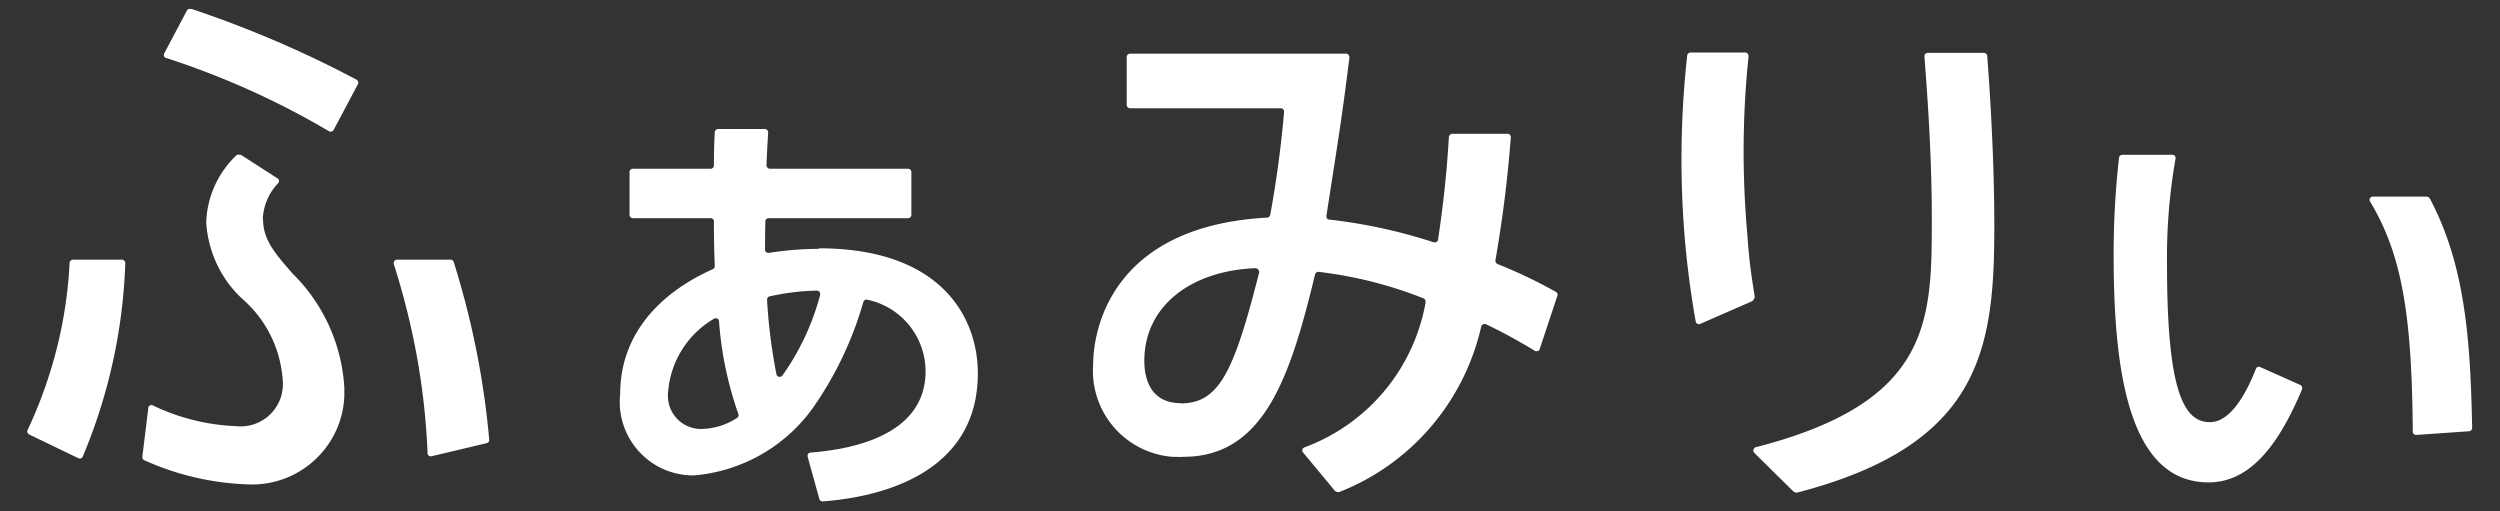
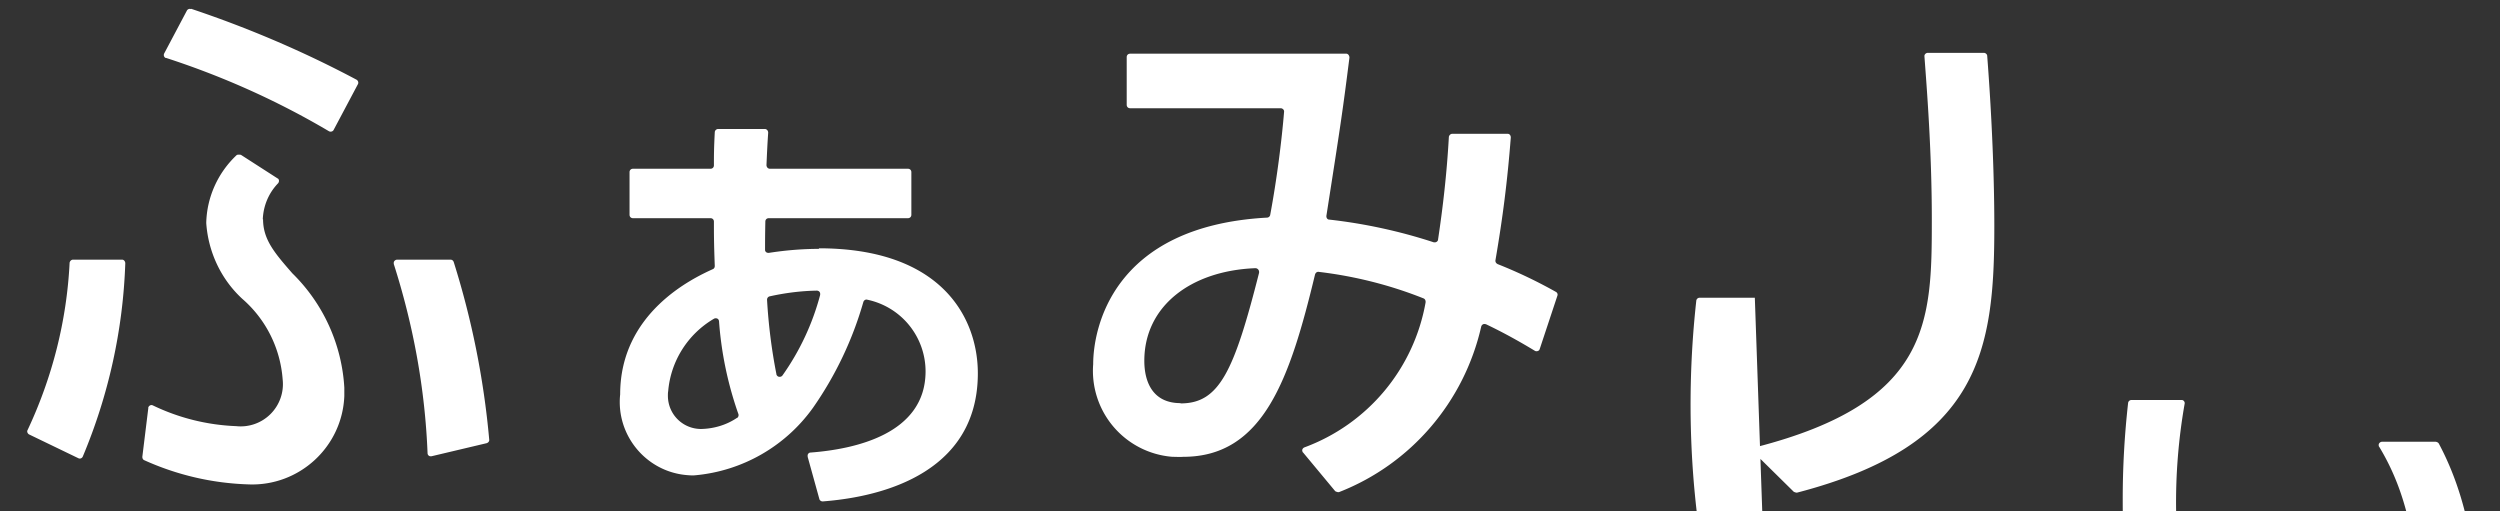
<svg xmlns="http://www.w3.org/2000/svg" viewBox="0 0 88 18">
  <rect x="0" y="0" width="88" height="18" fill="#333333" stroke="none" />
-   <path d="M52.71 9.29a.12.12 0 01-.07-.13c.26-1.52.42-2.78.54-4.32 0-.07-.04-.13-.11-.13h-1.95c-.06 0-.11.05-.12.11-.07 1.27-.21 2.48-.38 3.61 0 .06-.07.11-.13.1h-.02a18.44 18.44 0 00-3.68-.8c-.07 0-.11-.07-.1-.14.5-3.2.57-3.66.81-5.56 0-.07-.04-.13-.1-.14h-7.62c-.07 0-.12.05-.12.12v1.68c0 .07.05.12.12.12h5.3c.06 0 .12.05.12.11v.01c-.08.98-.25 2.36-.49 3.64-.01.05-.06.09-.11.09-5.48.3-6.12 3.95-6.12 5.16a3.035 3.035 0 002.79 3.26c.13 0 .25.01.38 0 2.83 0 3.76-2.77 4.64-6.42.02-.06.07-.1.13-.09 1.26.15 2.5.46 3.68.93.06.02.09.08.08.15a6.683 6.683 0 01-4.27 5.1c-.06.03-.09.09-.06.15 0 0 0 .02.02.03L47 17.29s.09.05.14.03c2.53-.99 4.4-3.18 5-5.83.02-.06.08-.1.14-.08h.02c.59.28 1.17.6 1.73.94.05.03.13.01.16-.04 0 0 0-.02.01-.03l.62-1.87c.02-.05 0-.11-.06-.14-.66-.37-1.35-.7-2.06-.98m-11.15 4.9c-.94 0-1.27-.7-1.27-1.49 0-1.91 1.62-3.17 3.91-3.26.07 0 .13.06.13.13v.03c-.88 3.47-1.4 4.6-2.76 4.6M9.25 7.72c.02-.48.21-.93.54-1.27.04-.05.04-.12 0-.16l-.02-.01-1.29-.83s-.11-.02-.15.01c-.66.62-1.05 1.48-1.07 2.39.07 1.02.52 1.98 1.27 2.67.83.72 1.34 1.74 1.42 2.84A1.487 1.487 0 018.31 15a7.406 7.406 0 01-2.93-.73c-.06-.03-.13 0-.16.07v.03l-.21 1.71c0 .05.02.1.07.12a9.6 9.6 0 003.65.85c1.8.08 3.32-1.32 3.39-3.11v-.3a6.136 6.136 0 00-1.83-4.02c-.61-.7-1.03-1.18-1.03-1.9m6.61 1.42h-1.89c-.06 0-.12.05-.12.11v.04c.69 2.16 1.1 4.39 1.19 6.66 0 .07.06.12.12.11h.02l1.94-.46c.06-.02.1-.07.09-.13-.19-2.12-.61-4.22-1.25-6.25-.02-.05-.06-.08-.11-.08m-11.56 0H2.57c-.06 0-.11.05-.12.11-.1 2.04-.61 4.04-1.48 5.89-.03.05 0 .12.05.15l1.74.84c.06.03.12 0 .15-.05.91-2.16 1.42-4.47 1.5-6.81 0-.07-.05-.13-.11-.13M6.72.32c-.05-.02-.11 0-.14.05l-.8 1.51c-.03.06-.01.13.05.16h.02c2 .65 3.92 1.51 5.73 2.58.06.03.13.01.16-.04l.86-1.62c.03-.06 0-.13-.06-.16C10.68 1.81 8.73.98 6.73.31m22.1 8.45c-.59 0-1.18.05-1.76.14h-.03c-.06 0-.1-.04-.11-.09 0-.28 0-.49.01-1.01 0-.07.05-.12.12-.12h4.9c.07 0 .12-.05.12-.12v-1.5c0-.07-.05-.12-.12-.12H27.1c-.07 0-.12-.06-.12-.13.02-.45.03-.69.06-1.14 0-.07-.05-.13-.12-.13h-1.64c-.06 0-.12.05-.12.12-.03.58-.03.82-.03 1.16 0 .07-.05.12-.12.12h-2.73c-.07 0-.12.05-.12.12v1.5c0 .07.05.12.12.12h2.73c.07 0 .12.05.12.12 0 .46 0 .74.03 1.56 0 .05-.02.09-.06.11-.73.33-3.27 1.54-3.27 4.41-.15 1.42.89 2.7 2.31 2.84.11.01.22.02.33.01a5.738 5.738 0 004.15-2.38c.79-1.13 1.39-2.39 1.77-3.72.02-.06.08-.1.14-.08a2.58 2.58 0 012.05 2.52c0 2.2-2.47 2.74-4.05 2.86-.06 0-.11.06-.1.12v.03l.41 1.48c.01.05.06.09.12.09 1.11-.09 5.46-.53 5.46-4.51 0-1.92-1.24-4.4-5.6-4.4m-2.88 5.97c-.37.25-.81.38-1.26.39-.65 0-1.17-.52-1.17-1.17 0-.05 0-.11.01-.16.09-1.06.69-2.01 1.61-2.55.05-.03.13-.02.16.03.01.02.02.04.02.06.08 1.11.31 2.21.68 3.26.02.05 0 .11-.04.14m1.59-1.49c-.04.05-.12.06-.17.02-.02-.02-.04-.04-.04-.07-.17-.86-.28-1.74-.33-2.62 0-.06.04-.11.1-.12.54-.12 1.1-.19 1.65-.2.07 0 .12.05.12.11v.04a8.794 8.794 0 01-1.33 2.84M69.95 1.97c0-.06-.06-.11-.12-.11h-1.97c-.06 0-.12.05-.12.11v.01c.08 1.09.26 3.31.26 5.74 0 3.61-.04 6.44-6.19 8.02-.06.01-.1.08-.09.14 0 .02.02.04.03.06l1.39 1.37s.08.04.12.03c6.46-1.68 6.94-5.03 6.94-9.36 0-.51 0-2.74-.25-6.01m-8.18 8.51c-.07-.49-.19-1.12-.26-2.18-.19-2.1-.18-4.22.04-6.32 0-.06-.04-.12-.1-.13h-1.94c-.06 0-.11.04-.12.1-.22 1.99-.26 3.99-.12 5.99.08 1.13.22 2.26.42 3.38.01.06.07.1.13.09.01 0 .02 0 .03-.01l1.83-.8s.08-.07.07-.12m23.69-3.56h-1.91c-.06 0-.12.05-.12.11 0 .02 0 .05.02.07 1.14 1.89 1.47 4.08 1.5 8.09 0 .07.05.12.12.12l1.86-.13c.06 0 .11-.06.11-.12-.06-3.15-.26-5.76-1.49-8.07-.02-.04-.06-.06-.11-.07m-5.86 6c-.06-.03-.13 0-.15.06-.35.89-.9 1.88-1.62 1.88-.9 0-1.51-1.03-1.51-5.49-.02-1.27.08-2.54.3-3.79a.113.113 0 00-.09-.13h-1.78c-.06 0-.11.04-.12.1a30.33 30.33 0 00-.19 3.43c0 4.07.53 8 3.34 8 1.51 0 2.5-1.4 3.29-3.27.02-.06 0-.13-.06-.16l-1.39-.62z" fill="#fff" />
+   <path d="M52.71 9.29a.12.12 0 01-.07-.13c.26-1.52.42-2.78.54-4.32 0-.07-.04-.13-.11-.13h-1.95c-.06 0-.11.05-.12.11-.07 1.27-.21 2.48-.38 3.61 0 .06-.07.11-.13.1h-.02a18.44 18.44 0 00-3.68-.8c-.07 0-.11-.07-.1-.14.5-3.2.57-3.66.81-5.56 0-.07-.04-.13-.1-.14h-7.62c-.07 0-.12.05-.12.12v1.68c0 .07.05.12.12.12h5.3c.06 0 .12.05.12.11v.01c-.08.98-.25 2.36-.49 3.64-.01.05-.06.09-.11.09-5.48.3-6.12 3.95-6.12 5.16a3.035 3.035 0 002.79 3.26c.13 0 .25.01.38 0 2.83 0 3.76-2.77 4.64-6.42.02-.06.07-.1.13-.09 1.26.15 2.5.46 3.68.93.06.02.09.08.08.15a6.683 6.683 0 01-4.27 5.1c-.06.03-.09.09-.06.15 0 0 0 .02.02.03L47 17.29s.09.05.14.03c2.53-.99 4.4-3.18 5-5.83.02-.06.08-.1.14-.08h.02c.59.28 1.17.6 1.73.94.05.03.13.01.16-.04 0 0 0-.02.01-.03l.62-1.87c.02-.05 0-.11-.06-.14-.66-.37-1.35-.7-2.06-.98m-11.15 4.9c-.94 0-1.27-.7-1.27-1.49 0-1.91 1.62-3.17 3.91-3.26.07 0 .13.06.13.13v.03c-.88 3.47-1.4 4.6-2.76 4.6M9.25 7.72c.02-.48.21-.93.54-1.27.04-.05.04-.12 0-.16l-.02-.01-1.29-.83s-.11-.02-.15.01c-.66.62-1.05 1.48-1.07 2.39.07 1.02.52 1.98 1.27 2.67.83.72 1.34 1.74 1.42 2.84A1.487 1.487 0 018.31 15a7.406 7.406 0 01-2.93-.73c-.06-.03-.13 0-.16.07v.03l-.21 1.71c0 .05.02.1.07.12a9.6 9.6 0 003.65.85c1.8.08 3.32-1.32 3.39-3.11v-.3a6.136 6.136 0 00-1.83-4.02c-.61-.7-1.03-1.18-1.03-1.9m6.61 1.42h-1.89c-.06 0-.12.05-.12.11v.04c.69 2.16 1.1 4.39 1.19 6.66 0 .07.06.12.12.11h.02l1.94-.46c.06-.02.1-.07.09-.13-.19-2.12-.61-4.22-1.25-6.25-.02-.05-.06-.08-.11-.08m-11.56 0H2.57c-.06 0-.11.05-.12.11-.1 2.04-.61 4.04-1.48 5.89-.03.05 0 .12.05.15l1.74.84c.06.03.12 0 .15-.05.91-2.16 1.42-4.47 1.5-6.81 0-.07-.05-.13-.11-.13M6.72.32c-.05-.02-.11 0-.14.05l-.8 1.51c-.03.06-.01.13.05.16h.02c2 .65 3.92 1.51 5.73 2.58.06.03.13.01.16-.04l.86-1.62c.03-.06 0-.13-.06-.16C10.68 1.81 8.73.98 6.73.31m22.1 8.45c-.59 0-1.18.05-1.76.14h-.03c-.06 0-.1-.04-.11-.09 0-.28 0-.49.01-1.01 0-.07.05-.12.12-.12h4.9c.07 0 .12-.05.12-.12v-1.5c0-.07-.05-.12-.12-.12H27.1c-.07 0-.12-.06-.12-.13.02-.45.03-.69.06-1.14 0-.07-.05-.13-.12-.13h-1.64c-.06 0-.12.05-.12.12-.03.58-.03.82-.03 1.16 0 .07-.05.12-.12.12h-2.73c-.07 0-.12.05-.12.12v1.5c0 .07.05.12.12.12h2.73c.07 0 .12.05.12.12 0 .46 0 .74.03 1.56 0 .05-.02.09-.06.11-.73.33-3.27 1.54-3.27 4.41-.15 1.42.89 2.7 2.31 2.84.11.01.22.02.33.01a5.738 5.738 0 004.15-2.38c.79-1.13 1.39-2.39 1.77-3.72.02-.06.08-.1.14-.08a2.58 2.58 0 012.05 2.52c0 2.2-2.47 2.74-4.05 2.86-.06 0-.11.06-.1.12v.03l.41 1.48c.01.05.06.09.12.09 1.11-.09 5.46-.53 5.46-4.51 0-1.92-1.24-4.4-5.6-4.4m-2.88 5.97c-.37.25-.81.38-1.26.39-.65 0-1.17-.52-1.17-1.17 0-.05 0-.11.01-.16.09-1.06.69-2.01 1.61-2.55.05-.03.13-.02.16.03.01.02.02.04.02.06.08 1.11.31 2.21.68 3.26.02.05 0 .11-.04.14m1.59-1.49c-.04.05-.12.06-.17.02-.02-.02-.04-.04-.04-.07-.17-.86-.28-1.74-.33-2.62 0-.06.04-.11.1-.12.54-.12 1.1-.19 1.65-.2.07 0 .12.05.12.11v.04a8.794 8.794 0 01-1.33 2.84M69.95 1.97c0-.06-.06-.11-.12-.11h-1.97c-.06 0-.12.05-.12.11v.01c.08 1.09.26 3.31.26 5.74 0 3.61-.04 6.44-6.19 8.02-.06.01-.1.08-.09.14 0 .02.02.04.03.06l1.39 1.37s.08.04.12.03c6.46-1.68 6.94-5.03 6.94-9.36 0-.51 0-2.74-.25-6.01m-8.18 8.51h-1.94c-.06 0-.11.04-.12.1-.22 1.99-.26 3.99-.12 5.99.08 1.13.22 2.26.42 3.38.01.06.07.1.13.09.01 0 .02 0 .03-.01l1.83-.8s.08-.07.07-.12m23.69-3.56h-1.91c-.06 0-.12.05-.12.11 0 .02 0 .05.02.07 1.14 1.89 1.47 4.08 1.5 8.09 0 .07.05.12.12.12l1.86-.13c.06 0 .11-.06.11-.12-.06-3.15-.26-5.76-1.49-8.07-.02-.04-.06-.06-.11-.07m-5.86 6c-.06-.03-.13 0-.15.06-.35.89-.9 1.88-1.62 1.88-.9 0-1.51-1.03-1.51-5.49-.02-1.27.08-2.54.3-3.79a.113.113 0 00-.09-.13h-1.78c-.06 0-.11.04-.12.1a30.33 30.33 0 00-.19 3.43c0 4.07.53 8 3.34 8 1.51 0 2.5-1.4 3.29-3.27.02-.06 0-.13-.06-.16l-1.39-.62z" fill="#fff" />
</svg>